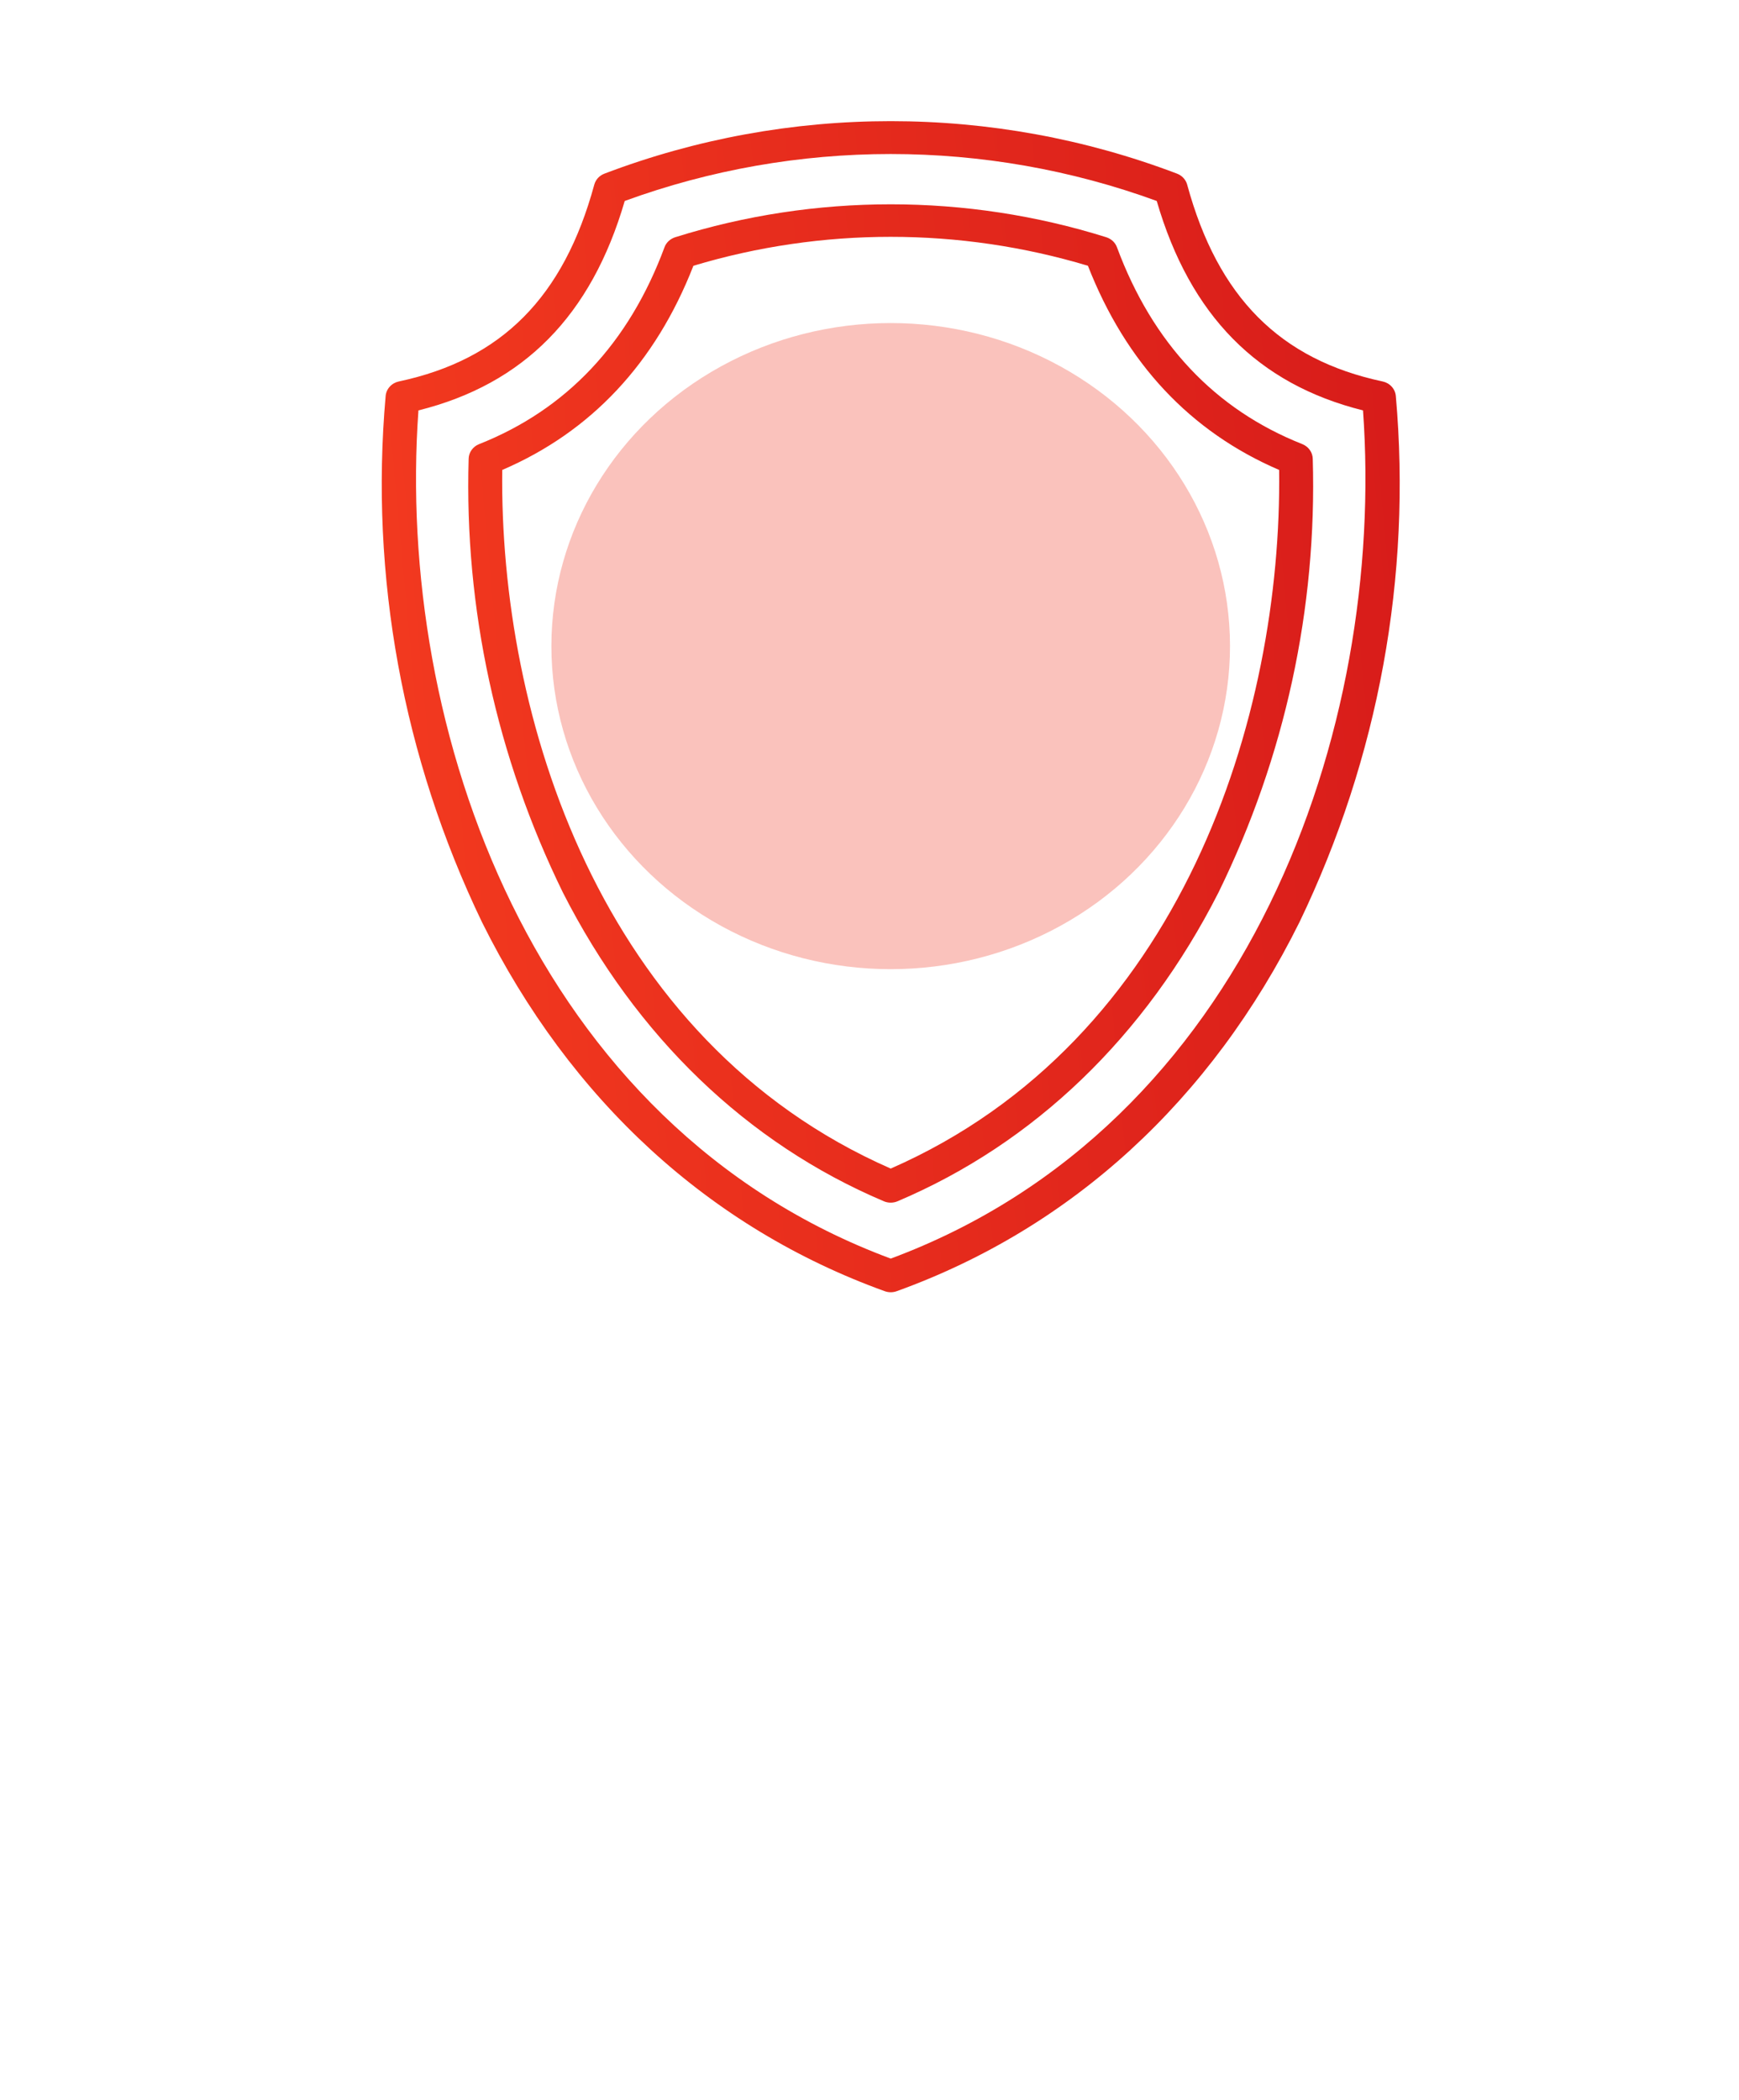
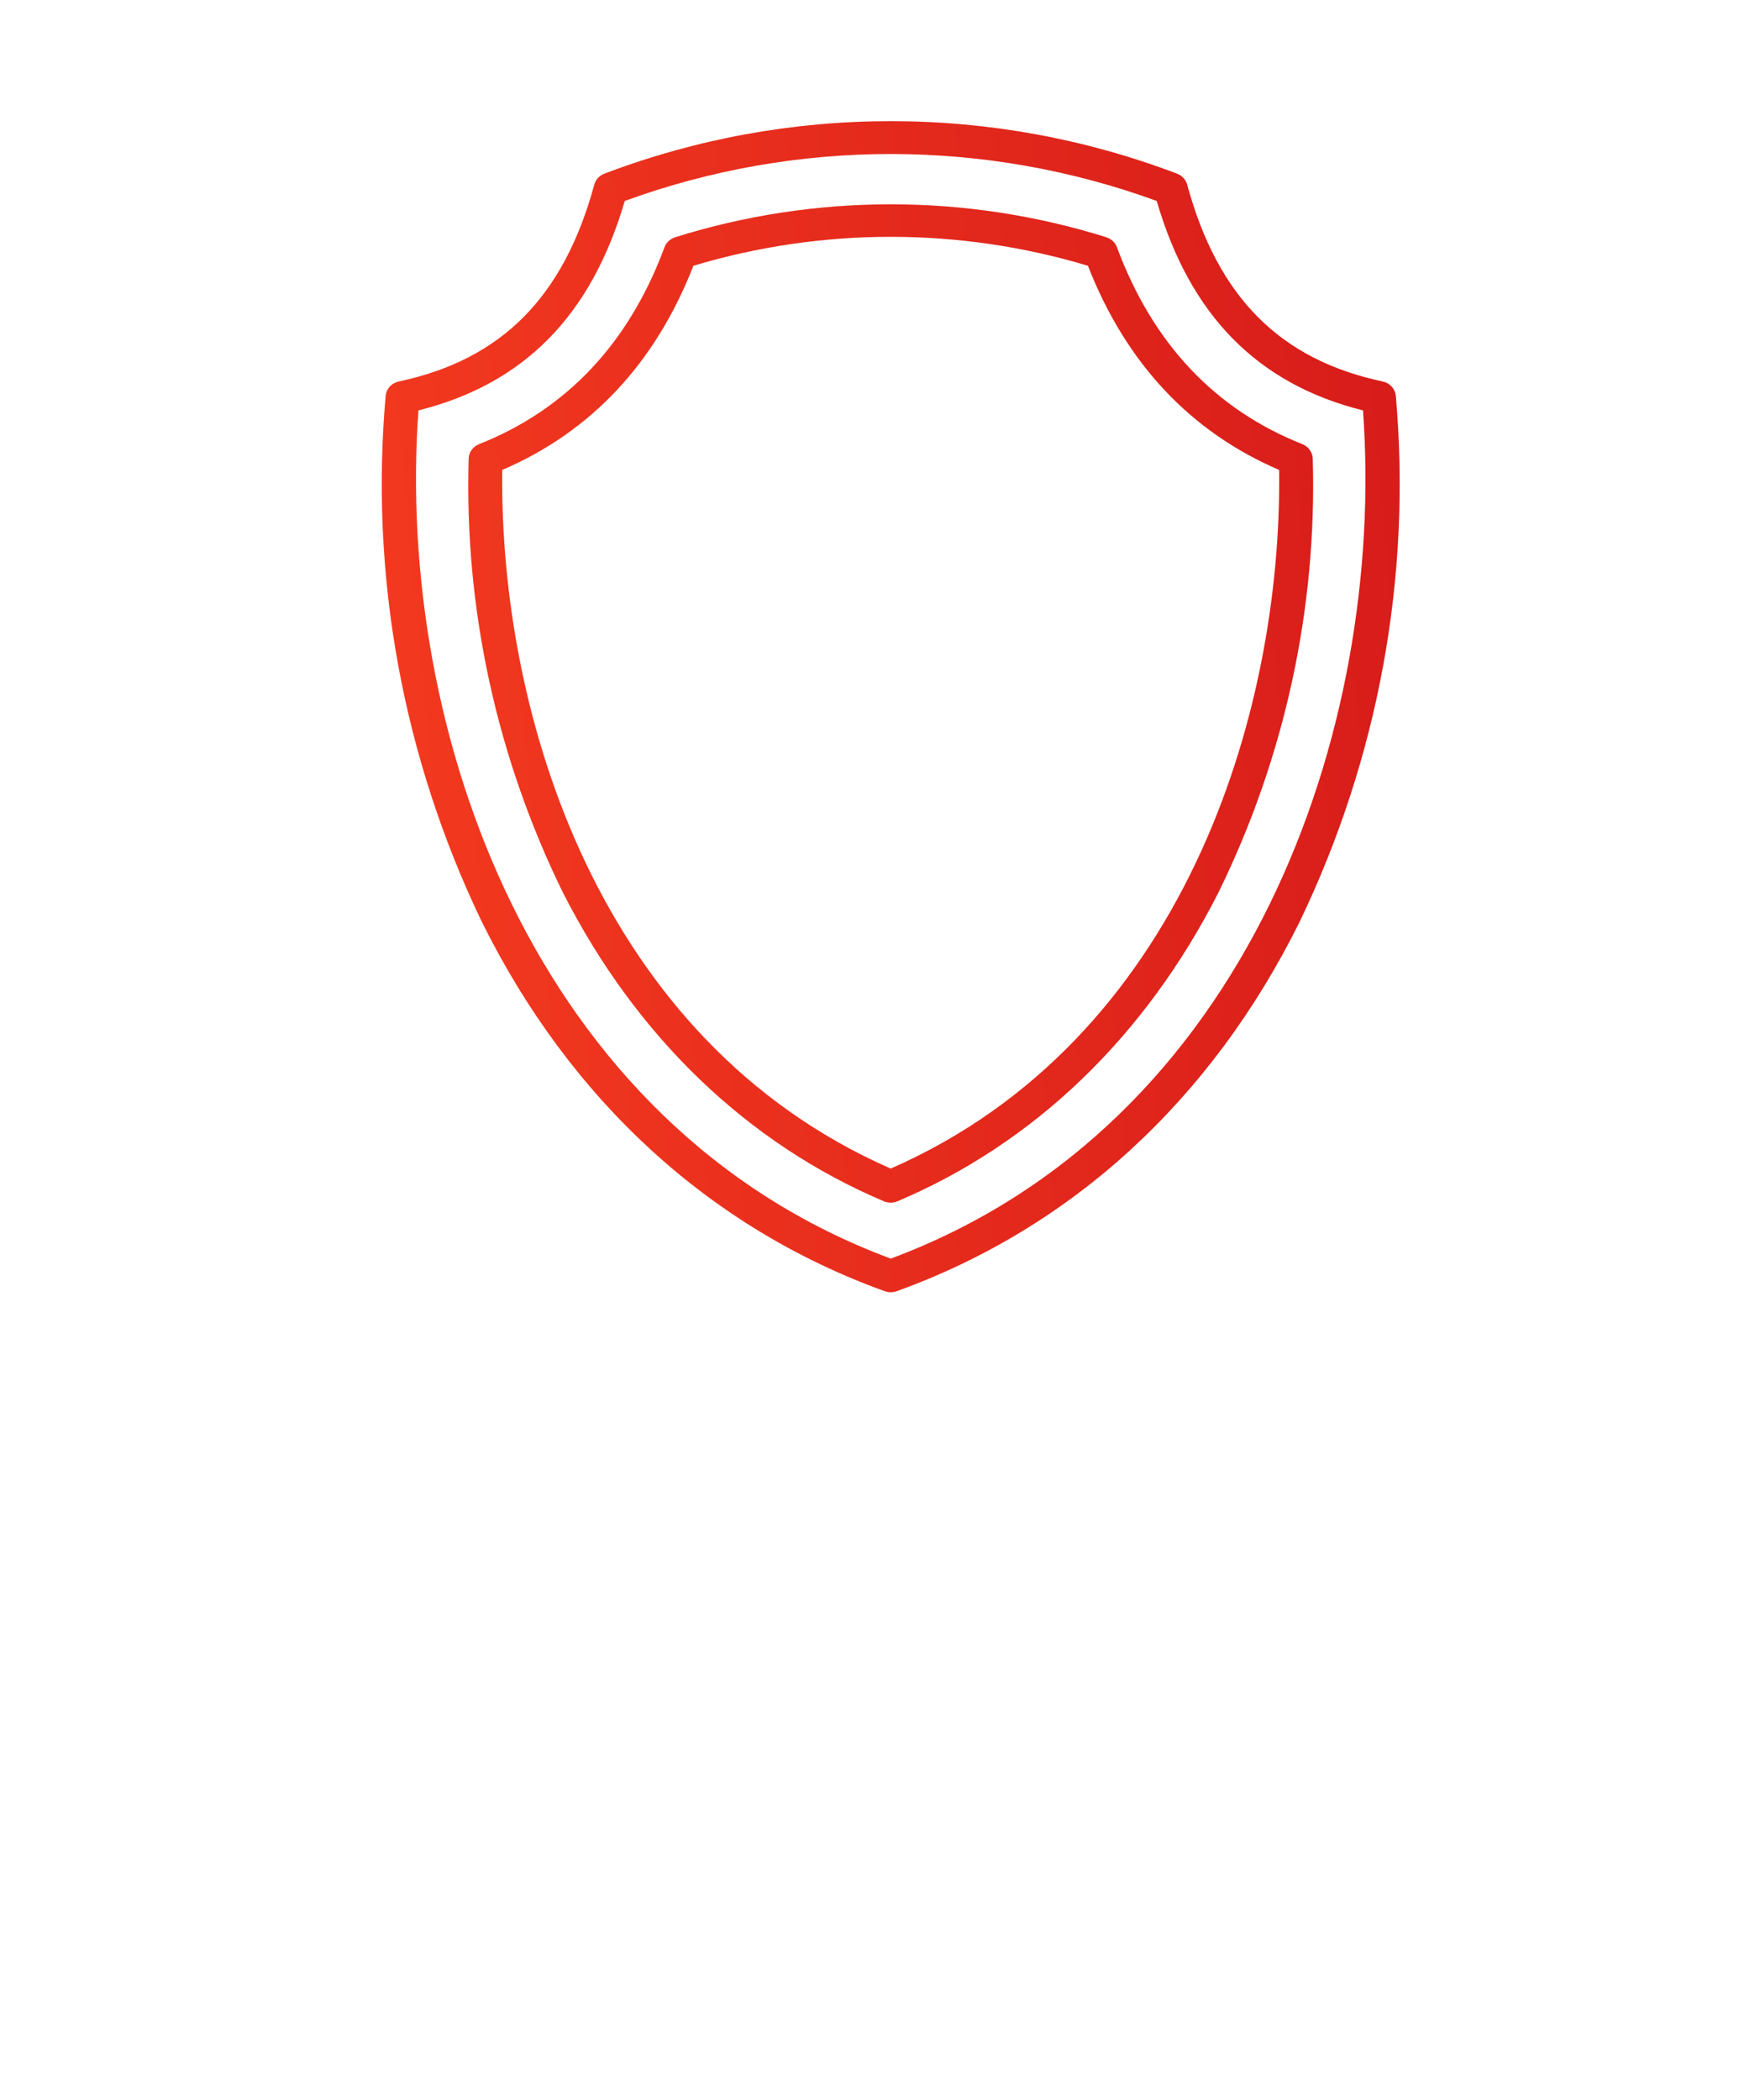
<svg xmlns="http://www.w3.org/2000/svg" width="53" height="64" viewBox="0 0 53 64" fill="none">
  <path d="M42.541 12.07C42.532 11.964 42.488 11.864 42.415 11.784C42.343 11.704 42.246 11.649 42.138 11.626C39.007 10.96 37.115 9.055 36.182 5.628C36.162 5.553 36.123 5.484 36.069 5.425C36.016 5.367 35.949 5.322 35.874 5.293C30.267 3.159 24.026 3.159 18.42 5.293C18.345 5.322 18.278 5.367 18.224 5.425C18.171 5.484 18.132 5.553 18.112 5.628C17.179 9.055 15.287 10.96 12.156 11.626C12.048 11.649 11.951 11.704 11.879 11.784C11.806 11.864 11.762 11.964 11.753 12.07C11.268 17.568 12.279 23.093 14.688 28.102C17.385 33.536 21.63 37.428 26.966 39.353C27.083 39.395 27.211 39.395 27.328 39.353C32.664 37.428 36.909 33.536 39.606 28.102C42.015 23.093 43.026 17.568 42.541 12.07ZM27.147 38.359C16.237 34.304 12.056 22.221 12.753 12.508C15.963 11.707 18.024 9.615 19.04 6.125C24.263 4.217 30.031 4.217 35.254 6.125C36.27 9.615 38.331 11.707 41.541 12.508C42.238 22.221 38.057 34.304 27.147 38.359ZM39.692 13.536C37.03 12.482 35.129 10.466 34.042 7.536C34.016 7.465 33.973 7.4 33.916 7.347C33.86 7.295 33.792 7.255 33.718 7.231C29.448 5.892 24.846 5.892 20.576 7.231C20.502 7.255 20.434 7.295 20.378 7.347C20.321 7.4 20.278 7.465 20.252 7.536C19.167 10.464 17.264 12.481 14.602 13.536C14.509 13.572 14.43 13.634 14.373 13.714C14.316 13.793 14.285 13.886 14.283 13.983C14.149 18.544 15.133 23.072 17.155 27.201C19.387 31.592 22.77 34.846 26.938 36.612C27.003 36.64 27.074 36.654 27.146 36.654C27.217 36.654 27.288 36.64 27.354 36.612C31.522 34.846 34.905 31.592 37.136 27.201C39.159 23.072 40.143 18.544 40.009 13.983C40.007 13.887 39.976 13.793 39.919 13.714C39.863 13.635 39.784 13.573 39.692 13.536ZM27.147 35.615C18.252 31.715 15.217 21.81 15.307 14.323C18.017 13.158 19.975 11.067 21.133 8.1C25.047 6.924 29.242 6.924 33.157 8.1C34.316 11.067 36.275 13.158 38.985 14.323C39.077 21.81 36.042 31.715 27.147 35.615Z" fill="url(#paint0_linear_43_6786)" />
-   <ellipse cx="27.146" cy="19.692" rx="10.341" ry="9.846" fill="#EE341E" fill-opacity="0.3" />
  <defs>
    <linearGradient id="paint0_linear_43_6786" x1="42.659" y1="3.692" x2="8.646" y2="6.814" gradientUnits="userSpaceOnUse">
      <stop stop-color="#D71B1A" />
      <stop offset="1" stop-color="#F43B1F" />
    </linearGradient>
  </defs>
</svg>